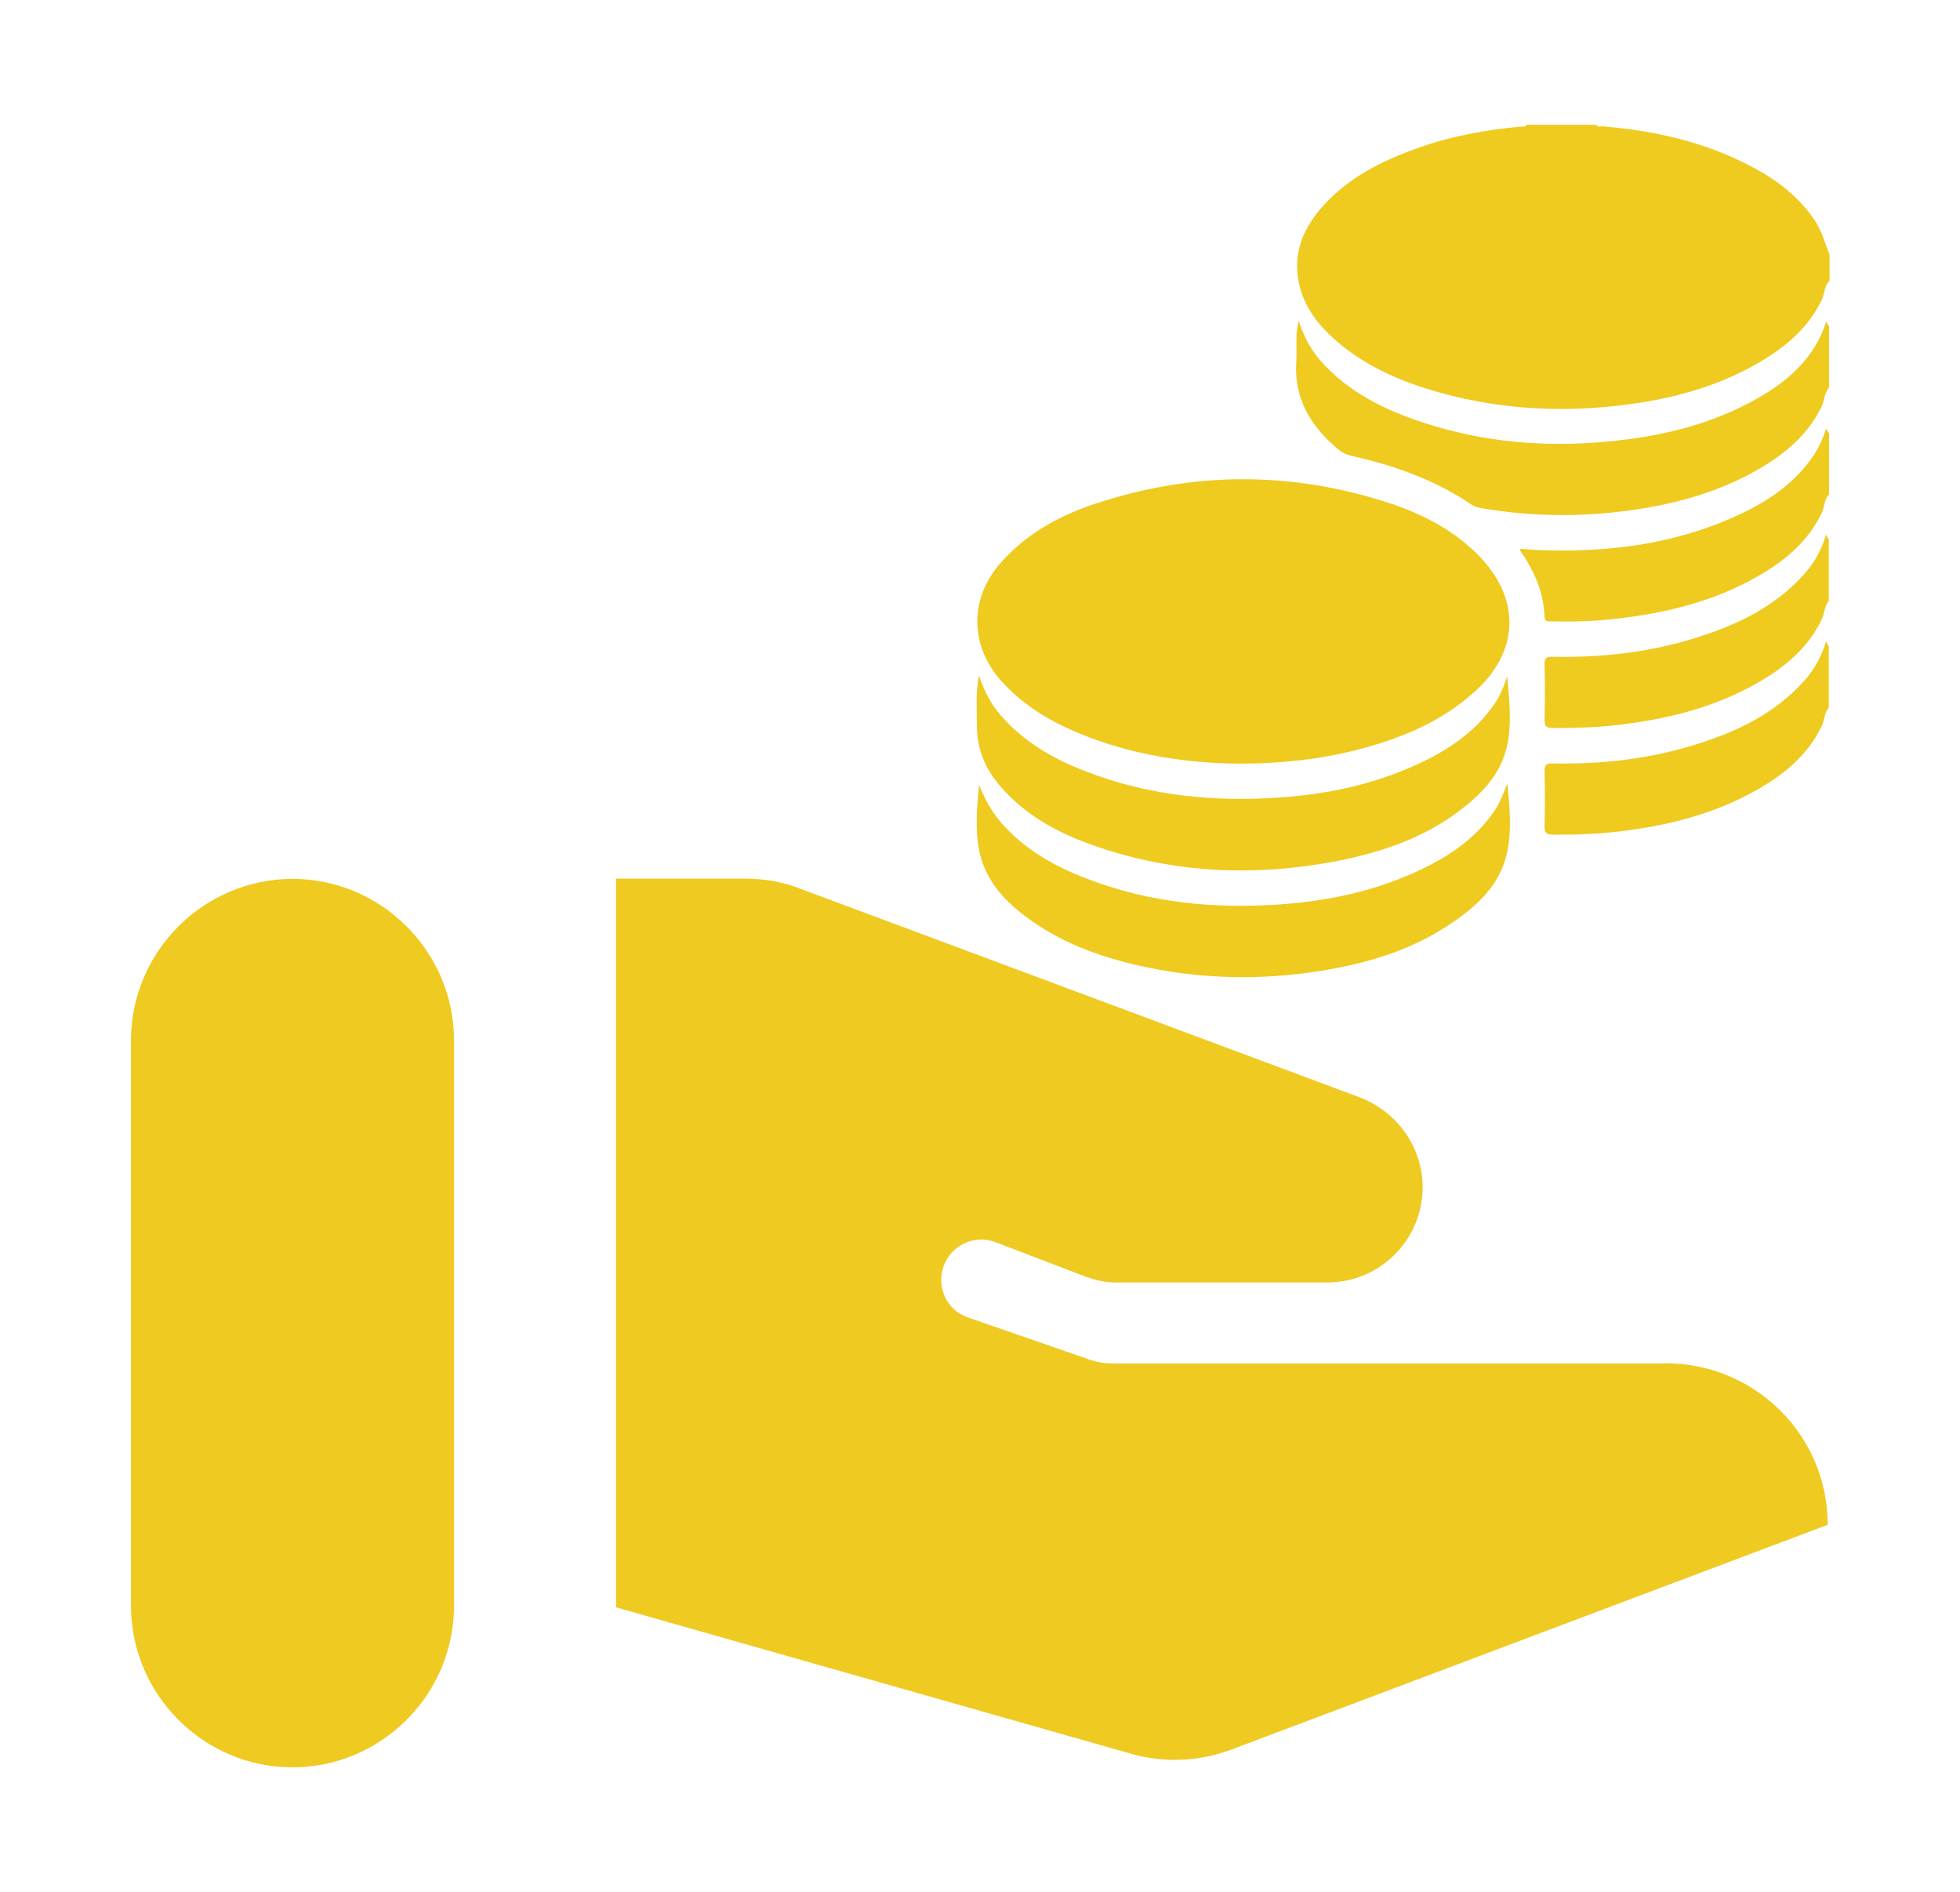
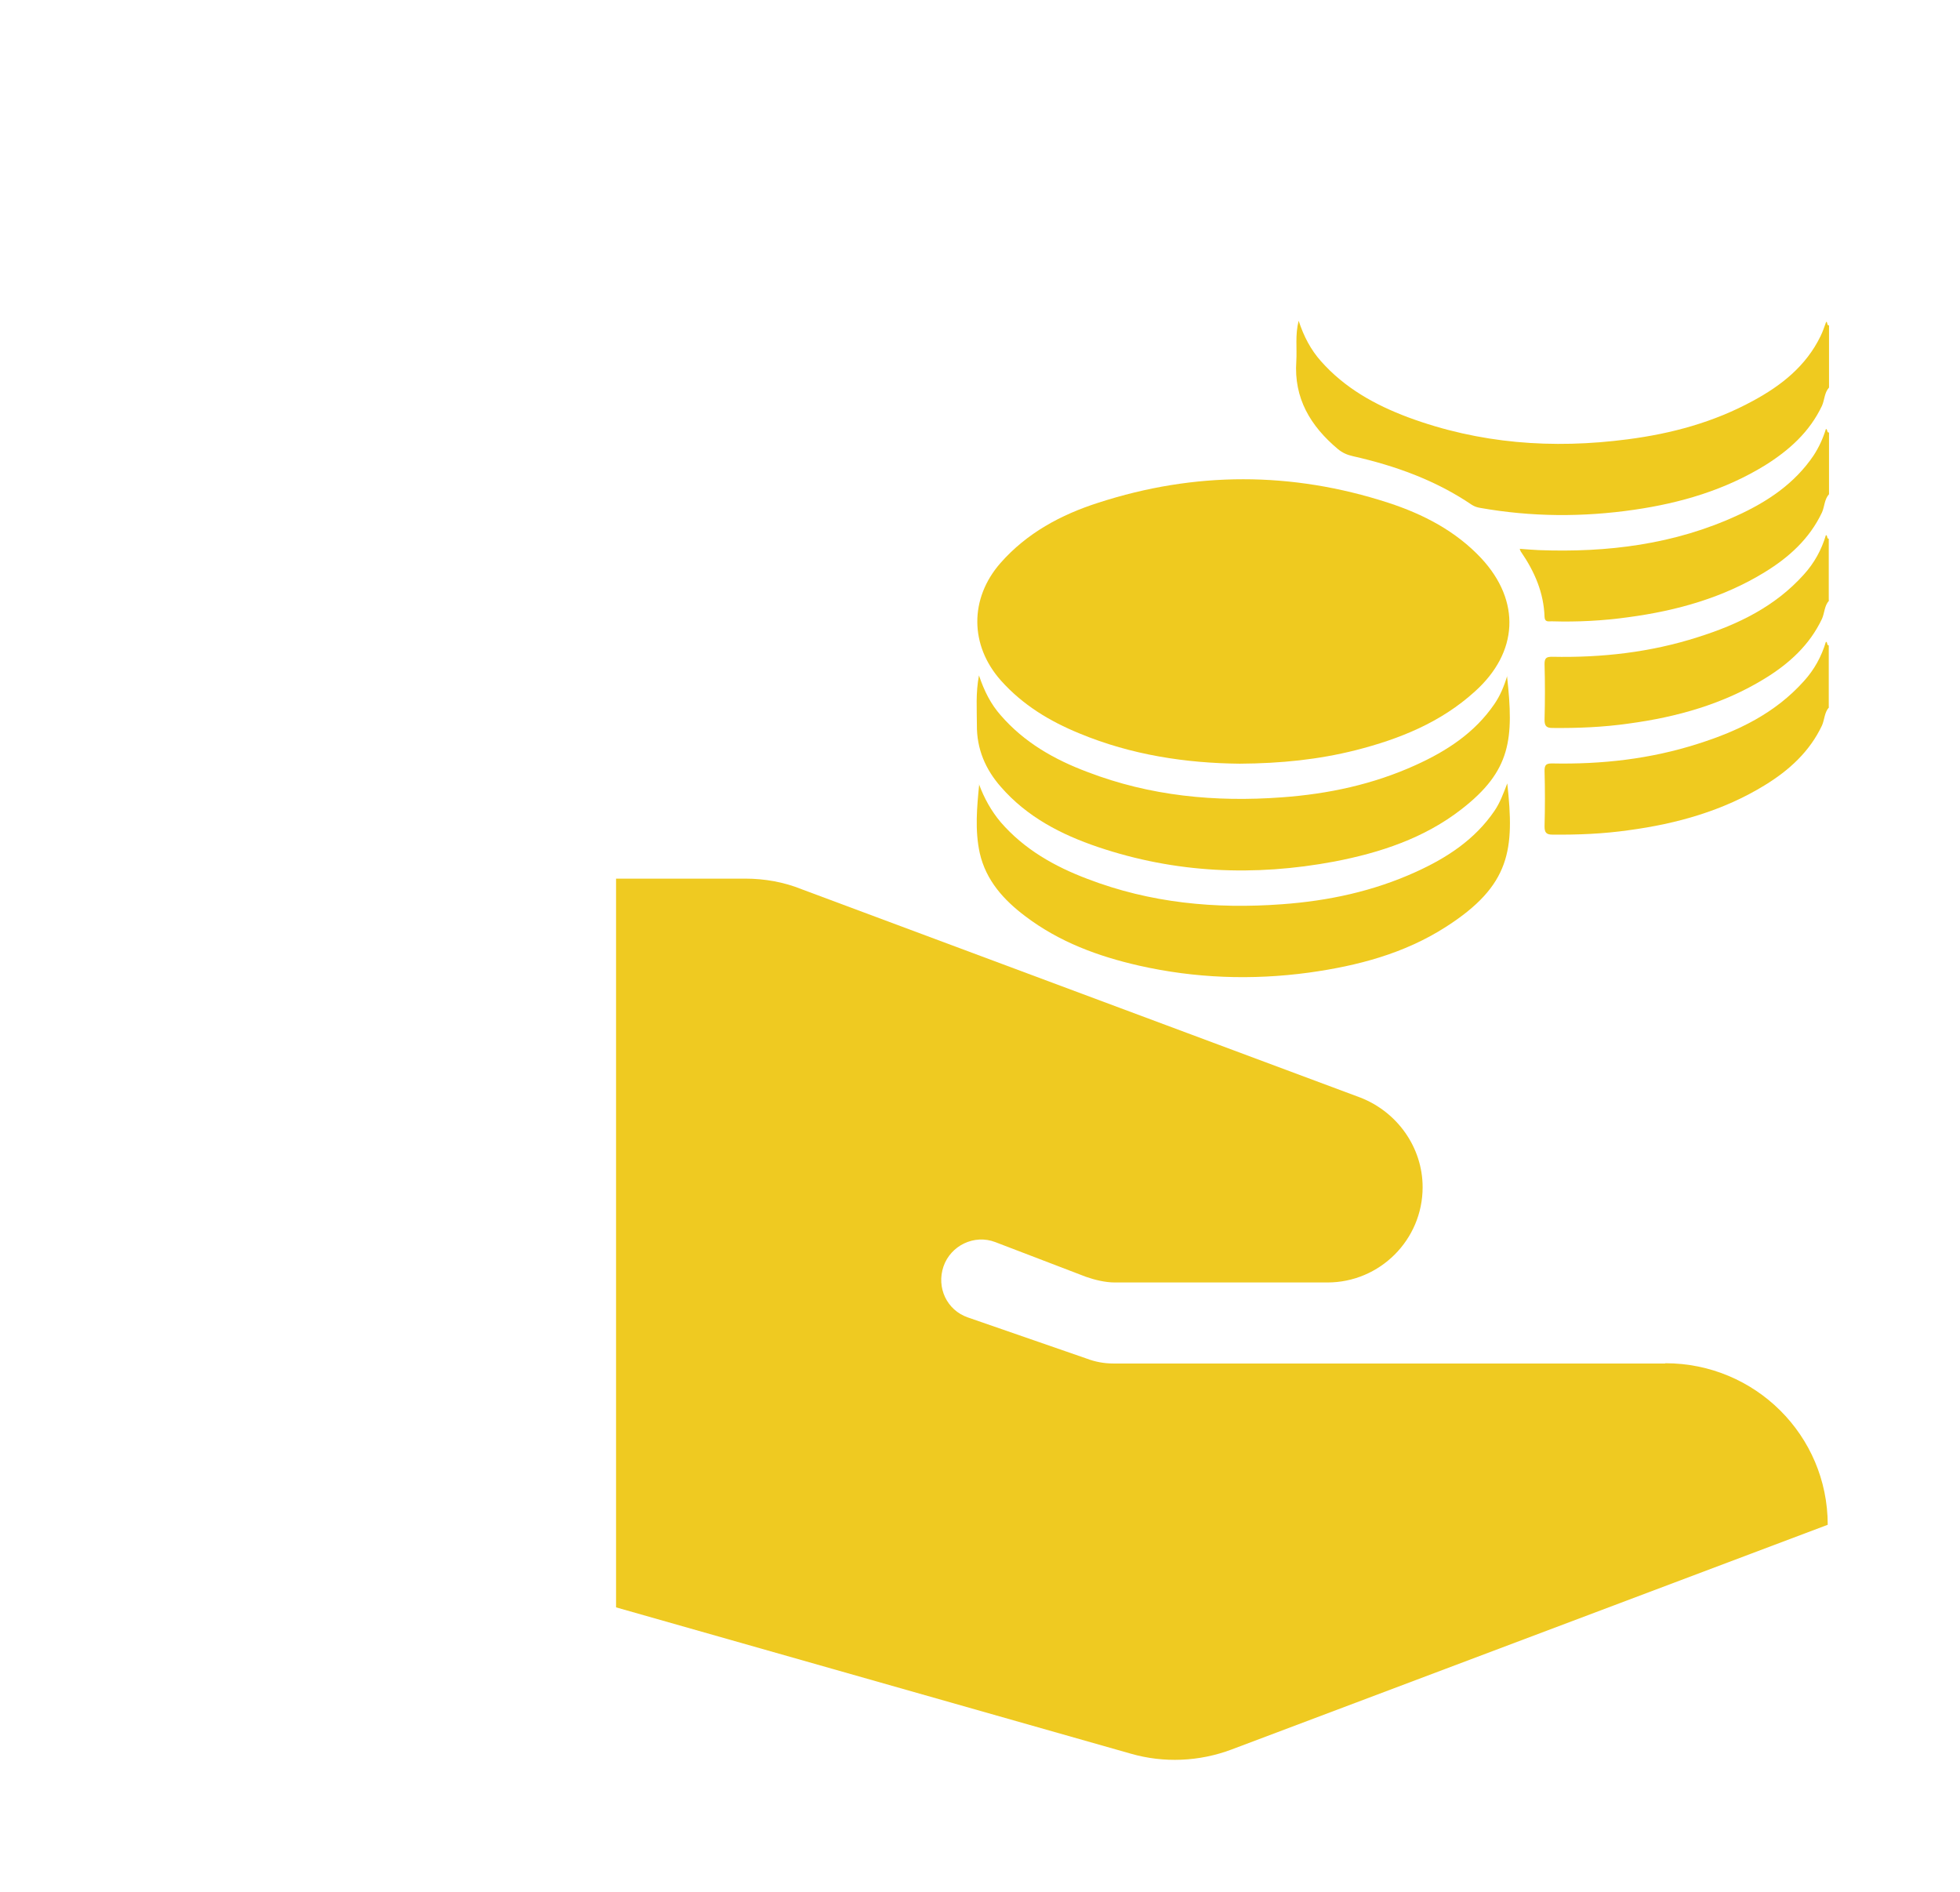
<svg xmlns="http://www.w3.org/2000/svg" id="Layer_1" viewBox="0 0 75.72 73.09">
  <defs>
    <style>.cls-1{fill:#efca1f;}.cls-1,.cls-2{stroke-width:0px;}.cls-2{fill:#efca21;}</style>
  </defs>
-   <path class="cls-2" d="M11.3,33.95h0c-3.43,0-6.24,2.81-6.24,6.24v21.84c0,3.43,2.81,6.24,6.24,6.24h0c3.43,0,6.24-2.81,6.24-6.24v-21.84c0-3.43-2.81-6.24-6.24-6.24Z" />
  <path class="cls-2" d="M64.32,52.67h-21.31c-.34,0-.69-.06-1.03-.19l-4.59-1.59c-.81-.28-1.22-1.15-.94-1.97h0c.28-.81,1.19-1.25,2-.94l3.5,1.34c.34.12.75.22,1.12.22h8.21c2.03,0,3.68-1.65,3.68-3.68h0c0-1.53-.97-2.9-2.4-3.46l-21.59-8.05c-.69-.28-1.44-.41-2.18-.41h-4.99v28.15l19.88,5.65c1.28.37,2.65.31,3.9-.16l23.03-8.68h0c0-3.46-2.81-6.24-6.27-6.24Z" />
-   <path class="cls-1" d="M70.66,10.86c-.18.2-.17.47-.27.7-.48,1.02-1.28,1.73-2.21,2.31-1.59.98-3.36,1.49-5.19,1.74-2.48.34-4.94.23-7.35-.44-1.54-.43-2.99-1.05-4.18-2.15-.65-.6-1.14-1.3-1.3-2.19-.19-1.07.18-1.98.87-2.78,1-1.16,2.31-1.82,3.71-2.32,1.31-.47,2.66-.72,4.04-.84.07,0,.16.03.19-.07h2.7c.05.11.15.06.23.06,1.97.16,3.87.58,5.64,1.49,1.02.52,1.93,1.18,2.58,2.16.27.4.38.87.56,1.31v1.03Z" />
  <path class="cls-1" d="M70.66,14.97c-.18.2-.17.47-.27.7-.48,1.02-1.28,1.73-2.21,2.31-1.55.95-3.25,1.45-5.04,1.71-1.99.29-3.97.28-5.95-.07-.12-.02-.22-.05-.33-.12-1.4-.95-2.96-1.51-4.6-1.88-.22-.05-.4-.13-.57-.27-1.06-.89-1.71-1.96-1.61-3.4.03-.5-.05-1.01.09-1.56.2.61.47,1.12.86,1.56.92,1.04,2.09,1.69,3.37,2.17,2.75,1.02,5.58,1.23,8.48.85,1.7-.22,3.33-.66,4.85-1.49,1.09-.59,2.04-1.34,2.6-2.49.09-.18.15-.37.22-.56.07.02.01.14.11.14v2.38Z" />
-   <path class="cls-1" d="M70.66,19.09c-.18.2-.17.47-.27.7-.48,1.02-1.28,1.74-2.21,2.31-1.61.99-3.4,1.49-5.26,1.74-.99.14-1.98.19-2.98.16-.12,0-.26.04-.27-.17-.03-.93-.38-1.74-.9-2.5-.02-.02-.03-.05-.06-.13.27.02.5.04.74.05,2.65.1,5.24-.22,7.67-1.34,1.16-.53,2.21-1.23,2.94-2.31.21-.32.37-.67.48-1.03.08.02.02.14.12.14v2.38Z" />
+   <path class="cls-1" d="M70.66,19.09c-.18.2-.17.47-.27.7-.48,1.02-1.28,1.74-2.21,2.31-1.61.99-3.4,1.49-5.26,1.74-.99.14-1.98.19-2.98.16-.12,0-.26.04-.27-.17-.03-.93-.38-1.74-.9-2.5-.02-.02-.03-.05-.06-.13.27.02.5.04.74.05,2.65.1,5.24-.22,7.67-1.34,1.16-.53,2.21-1.23,2.94-2.31.21-.32.37-.67.48-1.03.08.02.02.14.12.14v2.38" />
  <path class="cls-1" d="M70.66,23.2c-.18.2-.17.47-.27.7-.48,1.02-1.28,1.74-2.21,2.31-1.61.99-3.4,1.49-5.26,1.74-.98.14-1.96.18-2.95.17-.24,0-.3-.09-.3-.32.02-.72.02-1.44,0-2.15,0-.23.07-.28.29-.28,1.92.04,3.8-.17,5.64-.76,1.55-.49,2.98-1.18,4.09-2.42.4-.44.68-.95.85-1.52.08.02.02.14.11.14v2.38Z" />
  <path class="cls-1" d="M70.66,27.32c-.18.2-.17.47-.27.7-.48,1.02-1.28,1.74-2.21,2.31-1.61.99-3.4,1.49-5.26,1.74-.98.14-1.96.18-2.95.17-.24,0-.3-.09-.3-.32.02-.72.02-1.44,0-2.15,0-.23.07-.28.29-.28,1.92.04,3.8-.17,5.64-.76,1.55-.49,2.98-1.18,4.09-2.42.4-.44.68-.95.85-1.52.08.02.02.14.11.14v2.38Z" />
  <path class="cls-1" d="M47.89,29.5c-2.05-.02-4.17-.33-6.19-1.17-1.15-.47-2.19-1.1-3.03-2.04-1.21-1.36-1.22-3.17-.02-4.54,1.02-1.16,2.34-1.87,3.78-2.33,3.73-1.21,7.47-1.21,11.2,0,1.35.44,2.61,1.09,3.6,2.15,1.53,1.65,1.43,3.63-.25,5.14-1.32,1.2-2.92,1.84-4.61,2.27-1.43.36-2.88.51-4.47.52Z" />
  <path class="cls-1" d="M58.22,26.11c.27,2.44.16,3.66-1.76,5.15-1.44,1.12-3.14,1.68-4.91,2.02-3.09.58-6.14.45-9.13-.56-1.42-.48-2.74-1.16-3.75-2.32-.6-.68-.94-1.47-.93-2.4,0-.61-.05-1.22.08-1.91.21.62.46,1.11.84,1.54.91,1.05,2.07,1.71,3.35,2.19,2.42.93,4.94,1.17,7.51.98,1.8-.13,3.53-.5,5.18-1.25,1.19-.54,2.27-1.24,3.03-2.35.22-.32.37-.67.5-1.1Z" />
  <path class="cls-1" d="M37.82,30.29c.2.54.47,1.03.84,1.47.91,1.05,2.08,1.71,3.35,2.19,2.42.93,4.94,1.17,7.51.98,1.8-.13,3.53-.5,5.18-1.25,1.19-.54,2.27-1.24,3.03-2.35.22-.32.35-.68.5-1.07.28,2.55.14,3.94-2.38,5.55-1.61,1.03-3.41,1.5-5.28,1.76-2.21.3-4.4.22-6.57-.27-1.58-.36-3.07-.91-4.38-1.9-.84-.63-1.53-1.39-1.77-2.45-.19-.87-.11-1.77-.02-2.66Z" />
</svg>